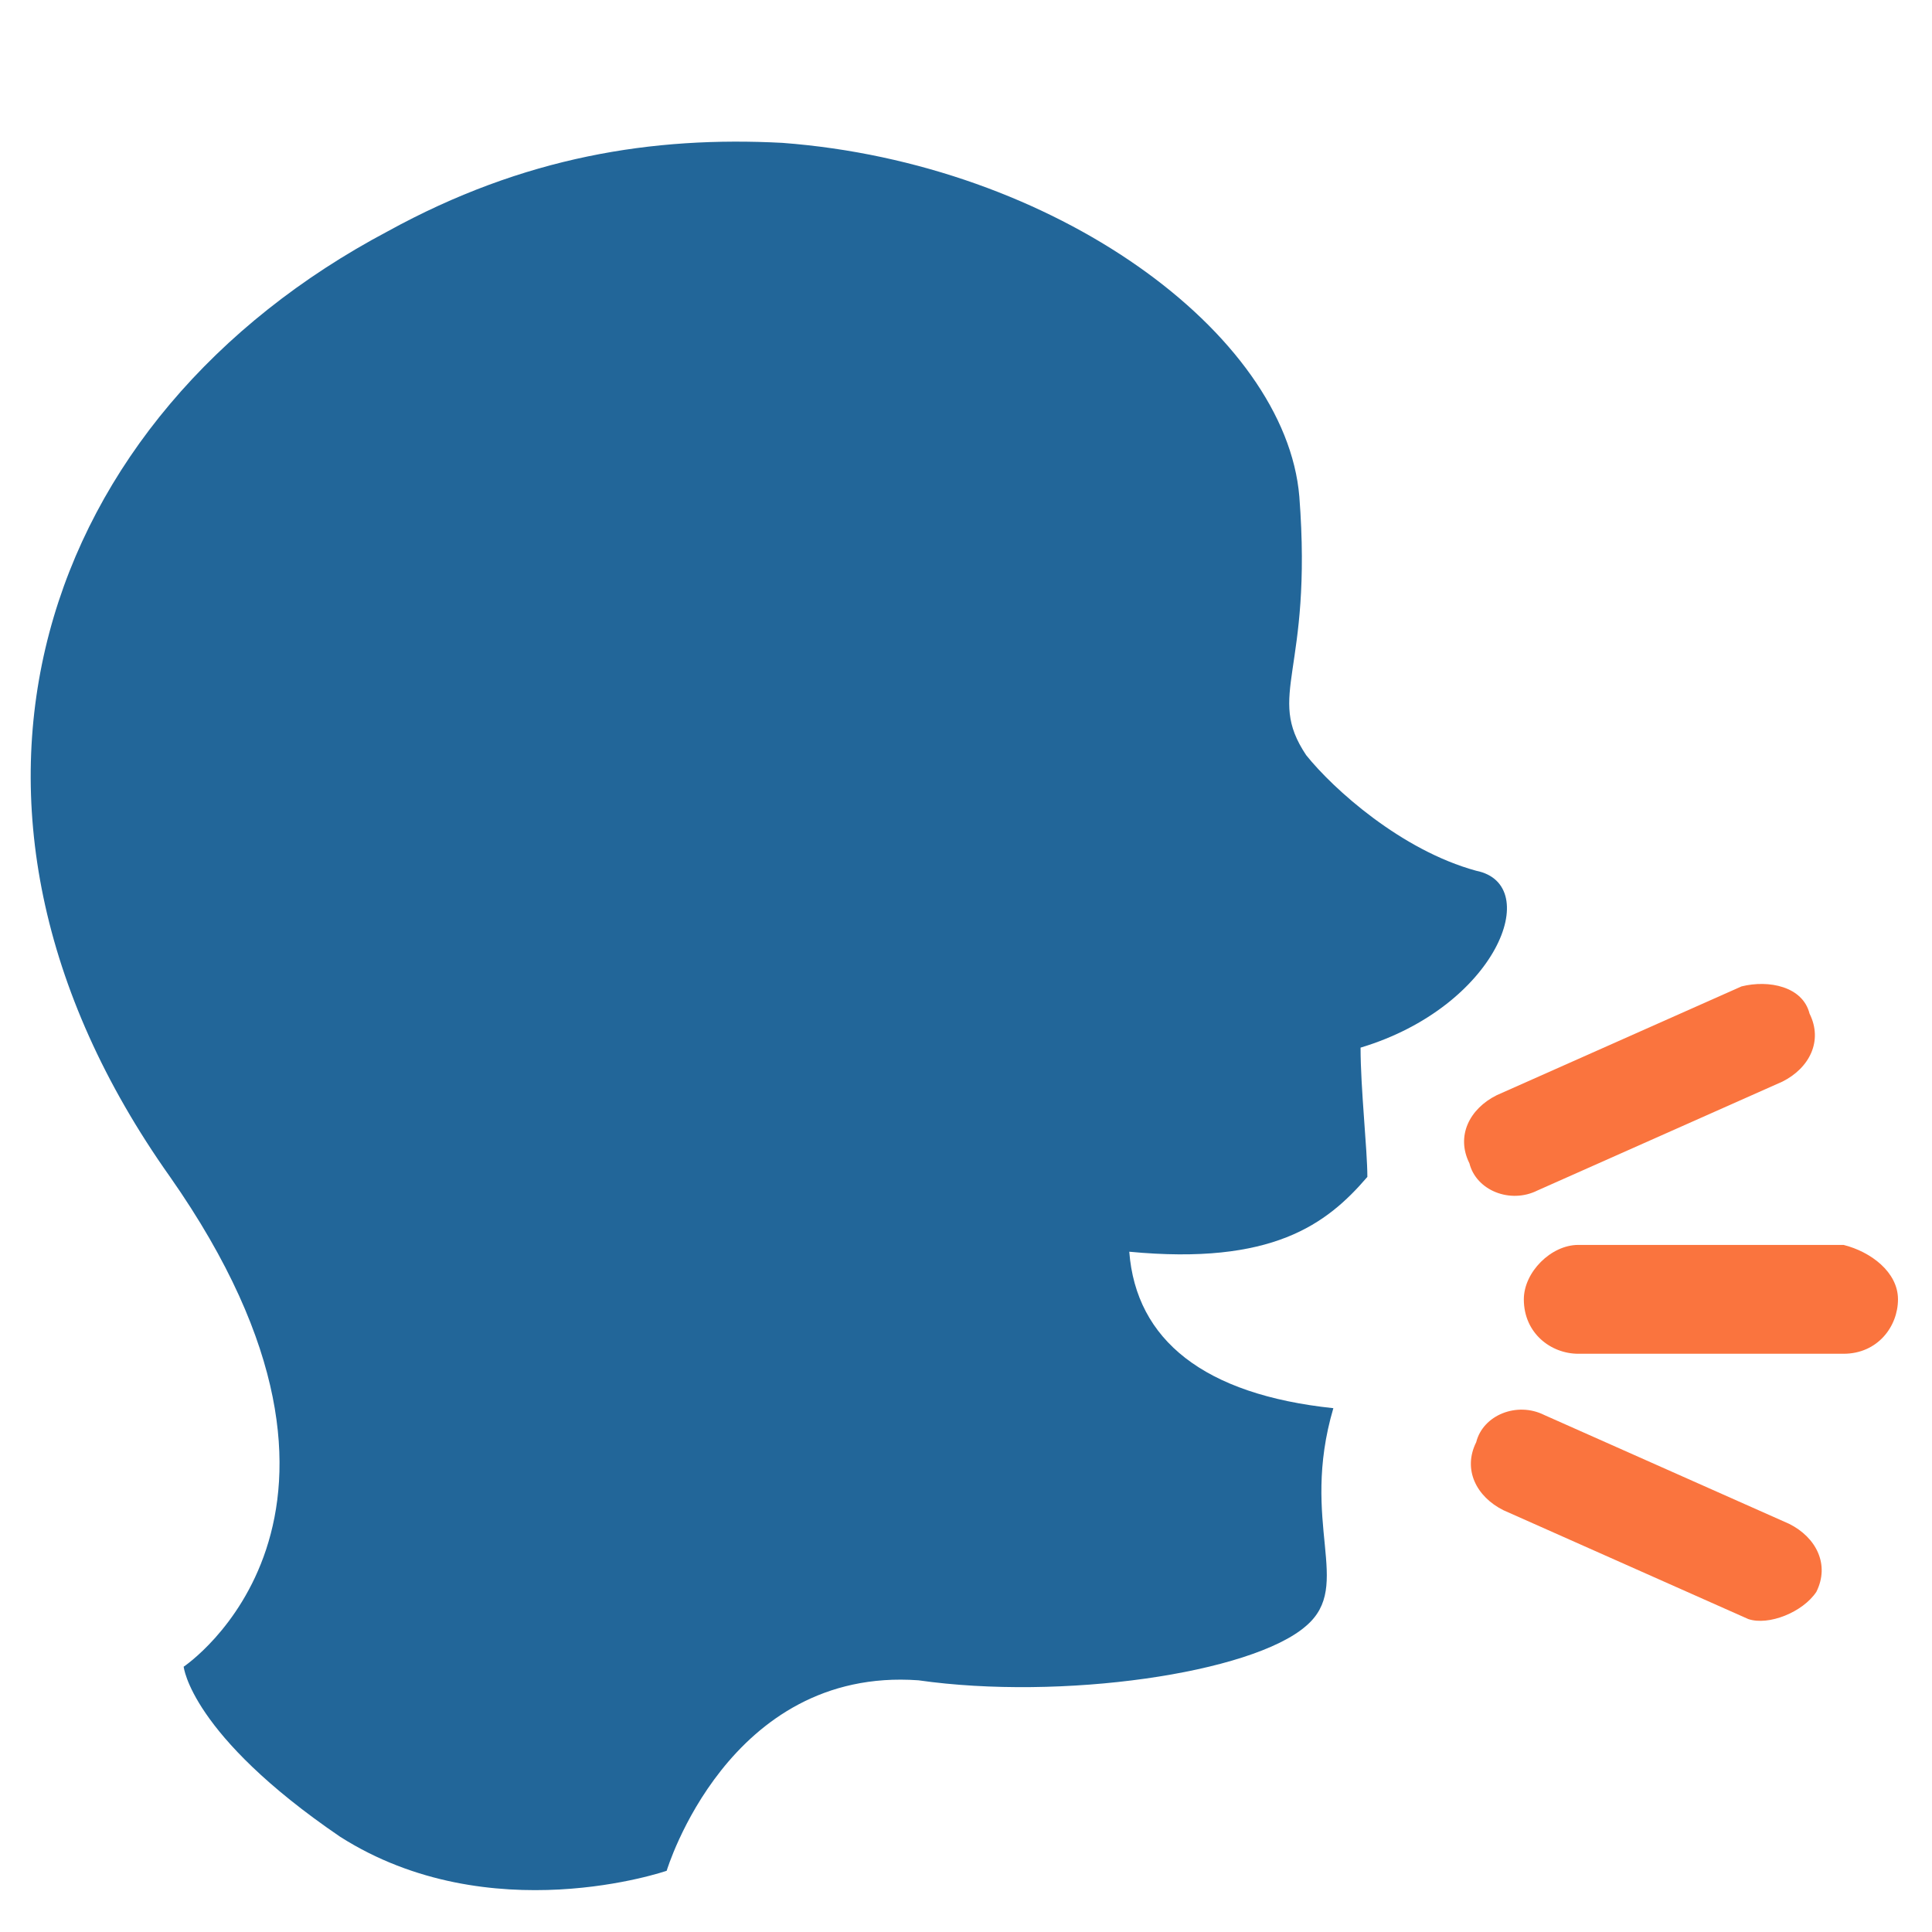
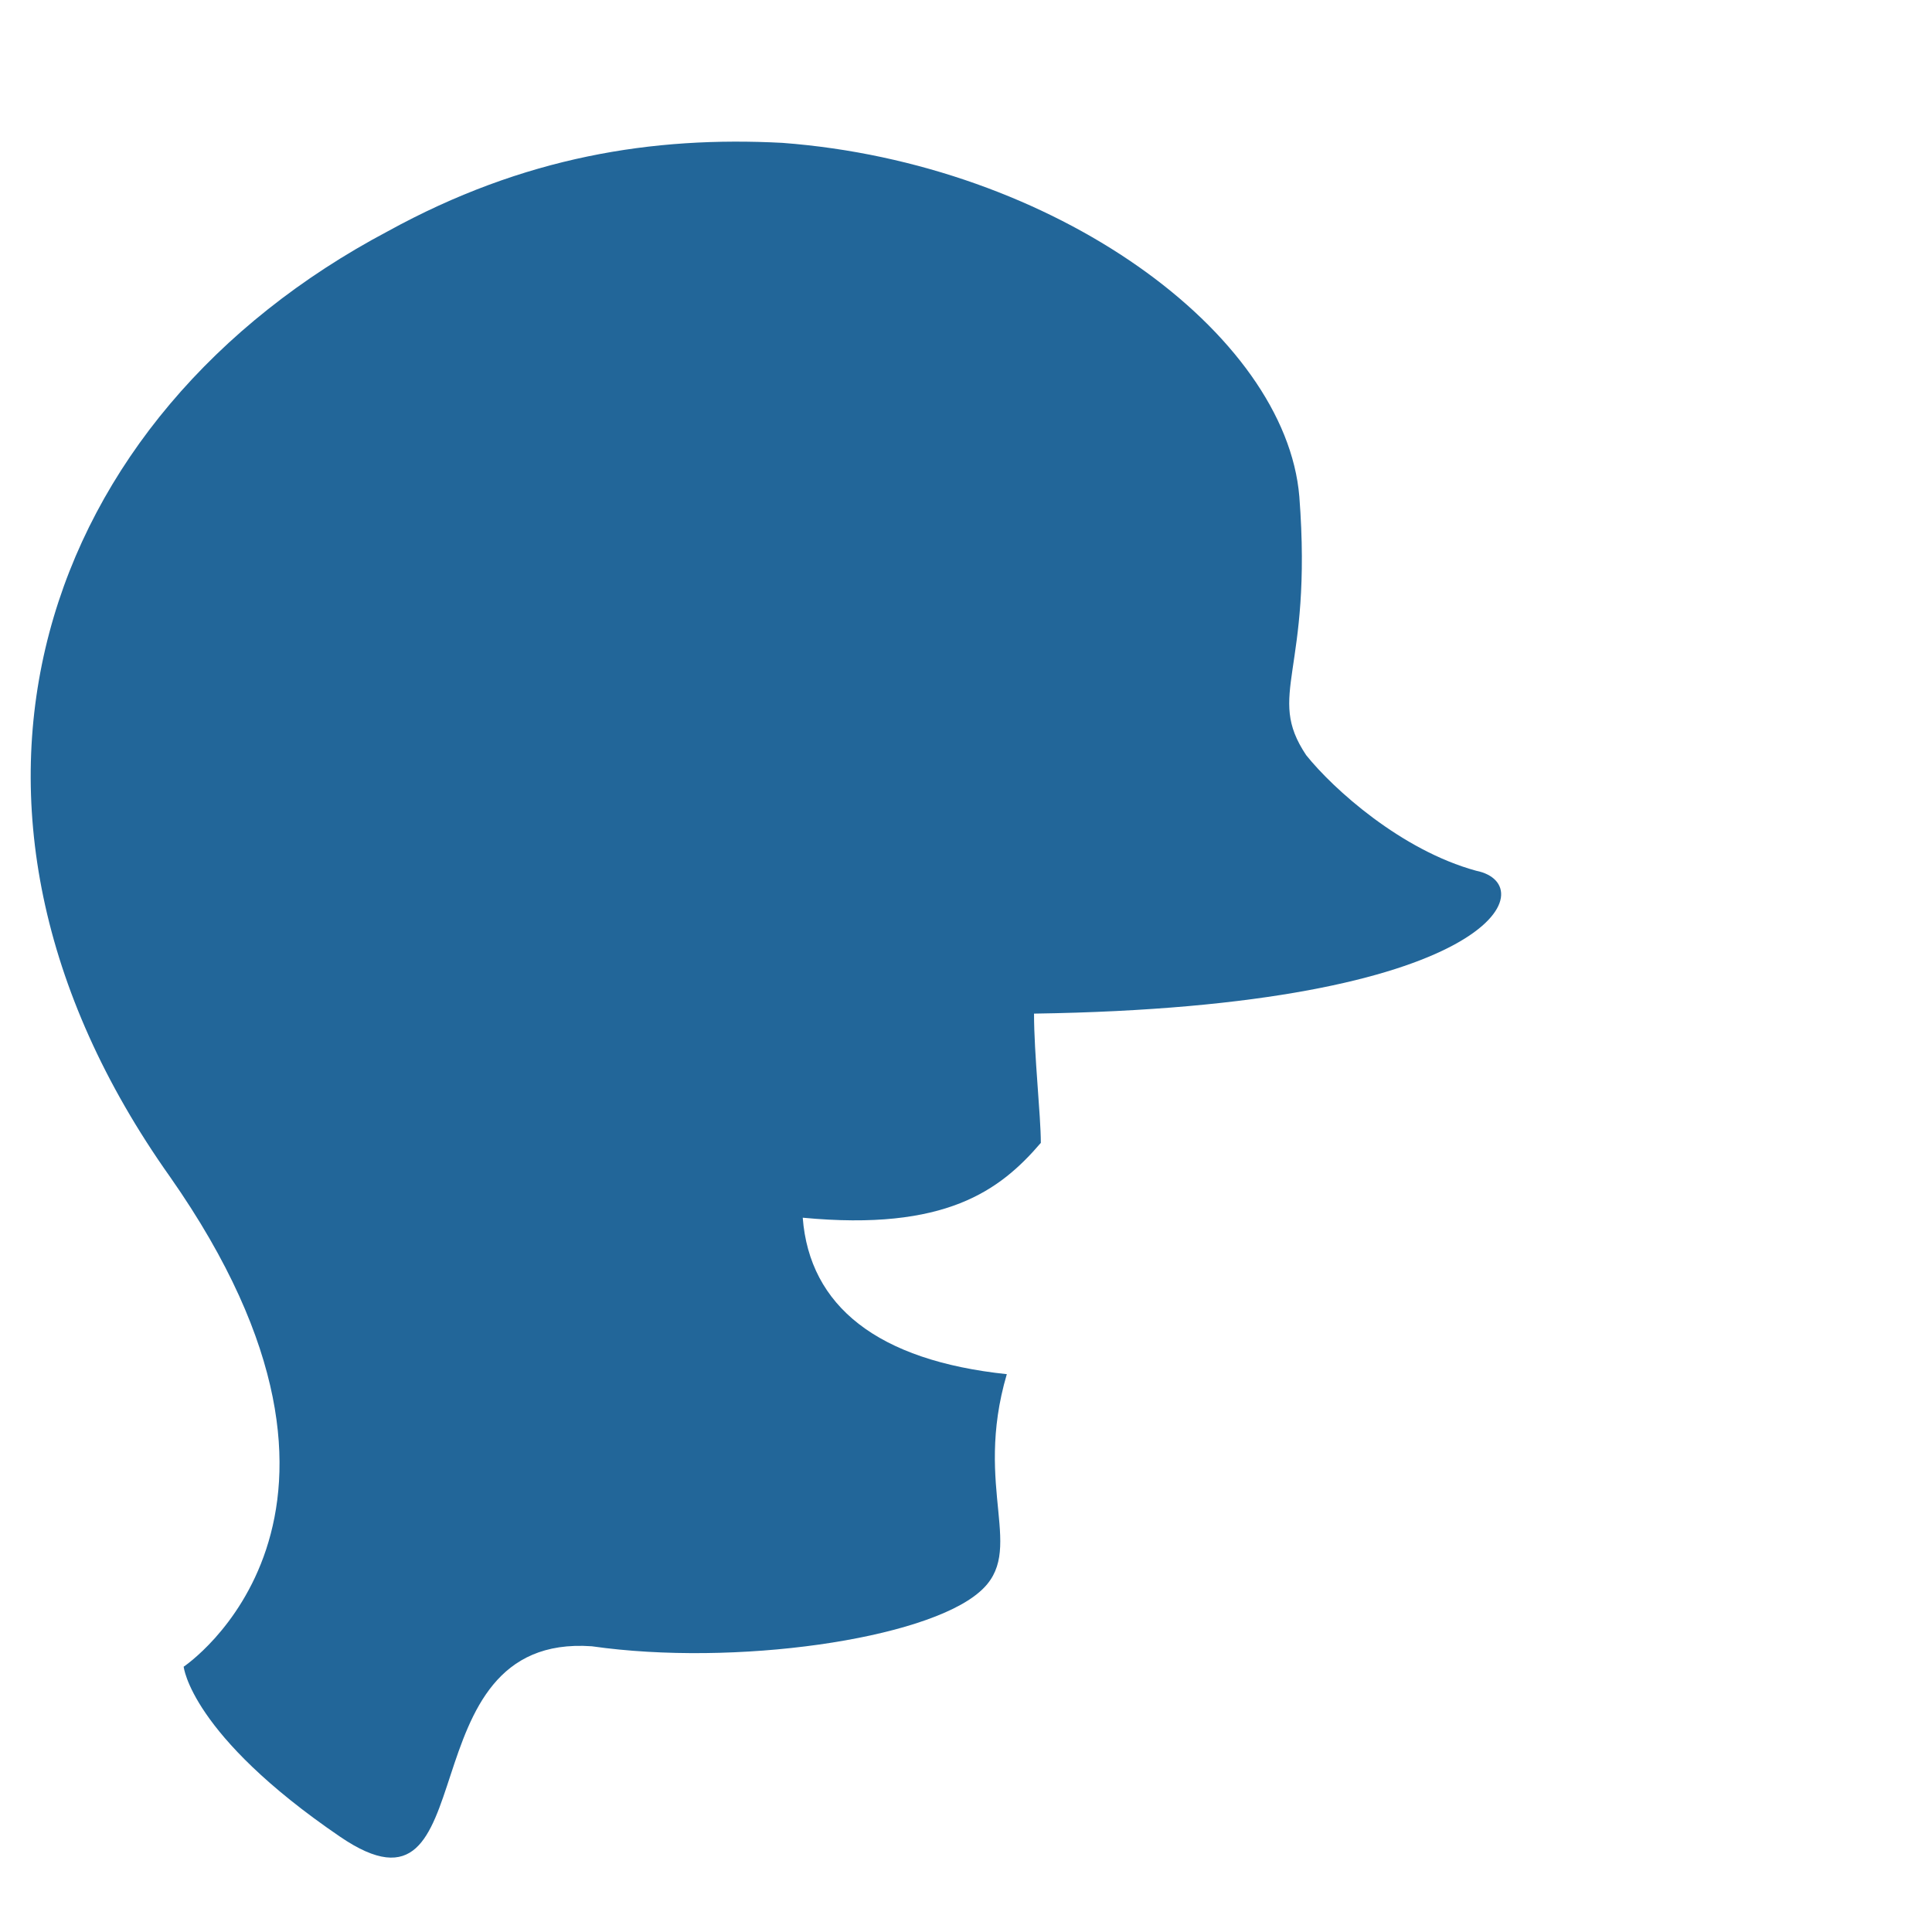
<svg xmlns="http://www.w3.org/2000/svg" x="0px" y="0px" viewBox="0 0 28.4 28.4" style="enable-background:new 0 0 28.4 28.4;" xml:space="preserve">
  <style type="text/css">	.st0{fill:#FA743E;}	.st1{fill:#226699;}</style>
  <g id="Layer_1">
    <g id="Layer_1_00000122693934070628559690000008712221043060234135_">
      <g id="Layer_1_00000073703055460188886210000009276740256891187893_">
        <g id="Layer_1_00000020399855036890373150000007785734010698076089_">
          <g id="Layer_1_2_">
            <g id="Layer_1_1_">					</g>
          </g>
        </g>
      </g>
    </g>
  </g>
  <g id="emoji_collection">
-     <path class="st0" d="M27.9,19.1c0,0.4-0.3,0.8-0.8,0.8l-3.9,0c-0.4,0-0.8-0.3-0.8-0.8c0-0.4,0.4-0.8,0.8-0.8l3.9,0  C27.5,18.4,27.9,18.7,27.9,19.1z M26.6,14.9c0.2,0.4,0,0.8-0.4,1l-3.6,1.6c-0.4,0.2-0.9,0-1-0.4c-0.2-0.4,0-0.8,0.4-1l3.6-1.6  C26,14.4,26.5,14.5,26.6,14.9z M26.7,23.4c0.2-0.4,0-0.8-0.4-1l-3.6-1.6c-0.4-0.2-0.9,0-1,0.4c-0.2,0.4,0,0.8,0.4,1l3.6,1.6  C26,23.9,26.5,23.7,26.7,23.4z" />
-     <path class="st1" d="M21.7,12.8c-1.1-0.3-2.1-1.2-2.5-1.7c-0.6-0.9,0.1-1.2-0.1-3.8c-0.2-2.4-3.6-4.9-7.6-5.2  C9.6,2,7.7,2.3,5.7,3.4c-5.1,2.7-7.1,8.4-3.2,13.9c3.5,5,0.2,7.2,0.2,7.2s0.1,1,2.3,2.5c2.2,1.4,4.8,0.5,4.8,0.5s0.9-3,3.7-2.8  c2.1,0.3,4.9-0.1,5.7-0.8c0.7-0.6-0.1-1.5,0.4-3.2c-1.9-0.2-2.9-1-3-2.3c2.1,0.2,2.9-0.4,3.5-1.1c0-0.4-0.1-1.3-0.1-1.9  C22,14.8,22.7,13,21.7,12.8z" />
+     <path class="st1" d="M21.7,12.8c-1.1-0.3-2.1-1.2-2.5-1.7c-0.6-0.9,0.1-1.2-0.1-3.8c-0.2-2.4-3.6-4.9-7.6-5.2  C9.6,2,7.7,2.3,5.7,3.4c-5.1,2.7-7.1,8.4-3.2,13.9c3.5,5,0.2,7.2,0.2,7.2s0.1,1,2.3,2.5s0.9-3,3.7-2.8  c2.1,0.3,4.9-0.1,5.7-0.8c0.7-0.6-0.1-1.5,0.4-3.2c-1.9-0.2-2.9-1-3-2.3c2.1,0.2,2.9-0.4,3.5-1.1c0-0.4-0.1-1.3-0.1-1.9  C22,14.8,22.7,13,21.7,12.8z" />
  </g>
</svg>